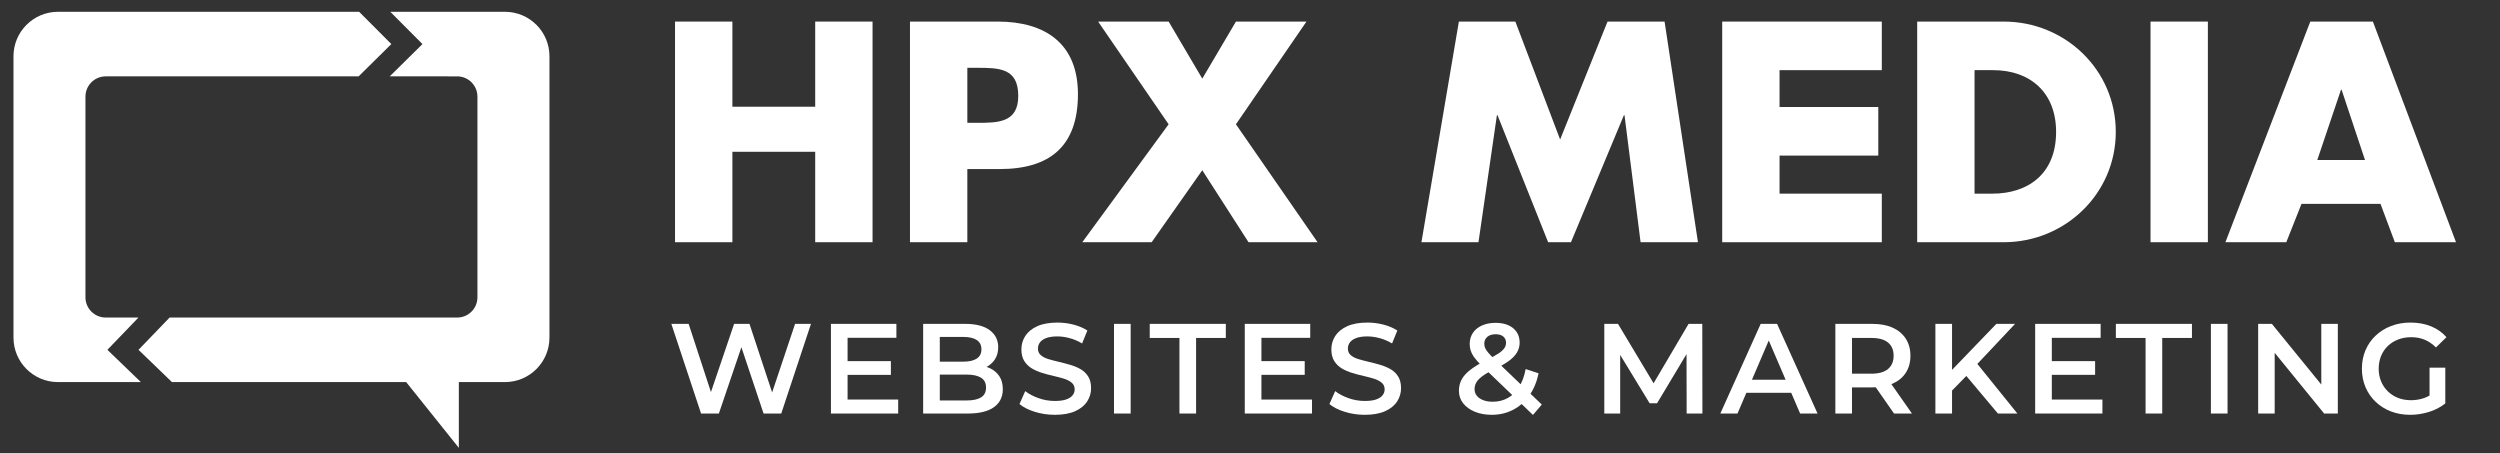
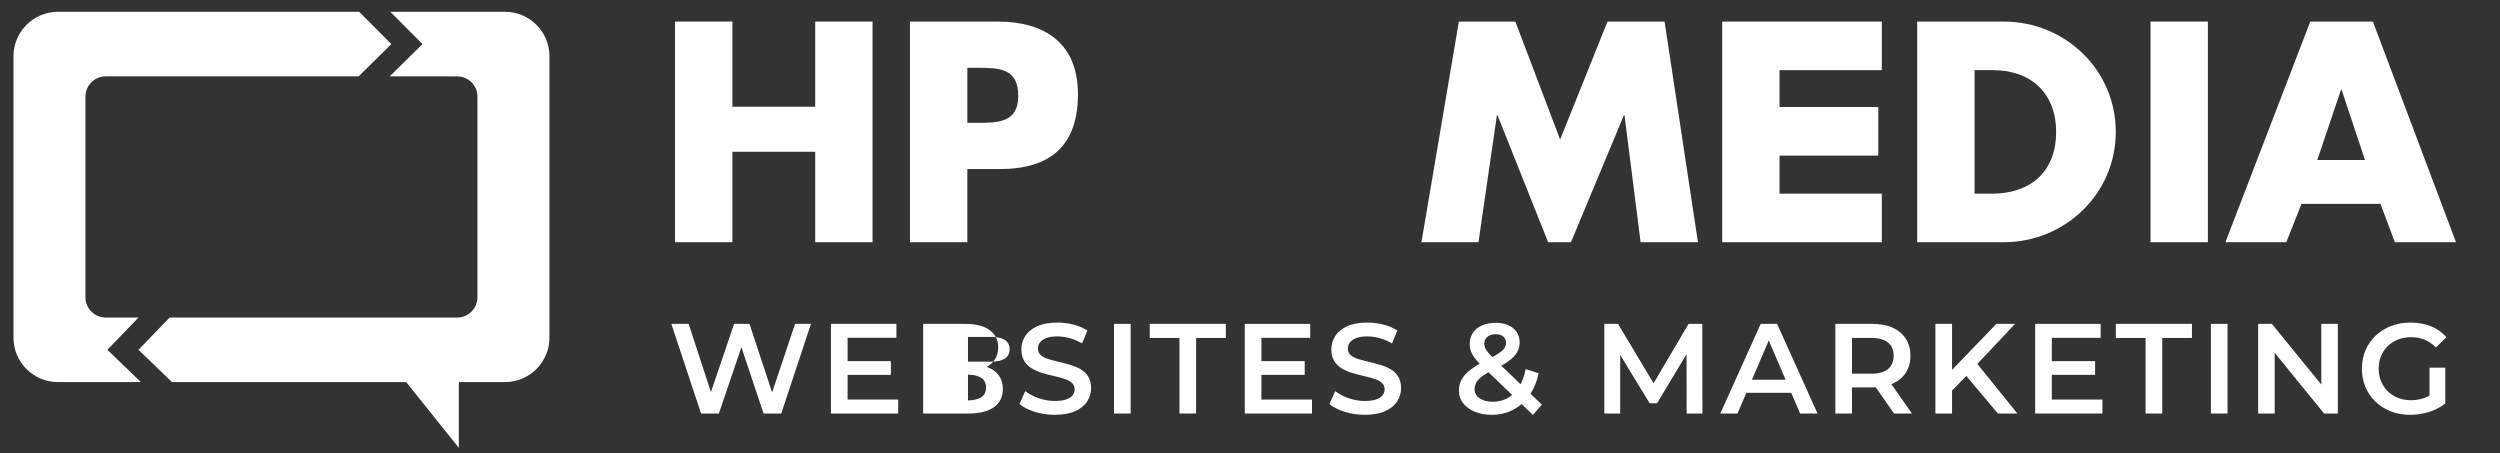
<svg xmlns="http://www.w3.org/2000/svg" version="1.1" id="Layer_1" x="0px" y="0px" width="432px" height="78.334px" viewBox="0 0 432 78.334" enable-background="new 0 0 432 78.334" xml:space="preserve">
  <rect x="0" y="0" width="432" height="78.334" fill="#333333" stroke="none" />
  <g>
    <path fill="#FFFFFF" d="M140.867,18.442V3.729h9.909v38.126h-9.909V26.228h-14.31v15.627h-9.911V3.729h9.911v14.713H140.867z" />
    <path fill="#FFFFFF" d="M157.245,3.729h15.168c8.192,0,13.856,3.792,13.856,12.539c0,9-4.855,12.945-13.501,12.945h-5.613v12.642   h-9.911V3.729z M167.156,21.224h1.669c3.589,0,7.13,0,7.13-4.652c0-4.803-3.286-4.854-7.13-4.854h-1.669V21.224z" />
-     <path fill="#FFFFFF" d="M189.755,3.729h12.186l5.814,9.859l5.815-9.859h12.186L213.57,21.477l14.105,20.378h-11.93l-7.991-12.441   l-8.747,12.441h-11.985l14.917-20.378L189.755,3.729z" />
    <path fill="#FFFFFF" d="M252.094,3.729h9.759l7.736,20.378l8.19-20.378h9.86l5.767,38.126h-9.913l-2.779-21.947h-0.102   l-9.151,21.947h-3.945l-8.747-21.947h-0.102l-3.187,21.947h-9.858L252.094,3.729z" />
    <path fill="#FFFFFF" d="M307.506,12.122v6.37h17.063v8.394h-17.063v6.575h17.67v8.394h-27.579V3.729h27.579v8.394H307.506z" />
    <path fill="#FFFFFF" d="M331.291,3.729h14.951c10.619,0,19.365,8.344,19.365,19.062s-8.797,19.064-19.365,19.064h-14.951V3.729z    M341.202,33.461h3.12c5.915,0,10.972-3.238,10.972-10.67c0-6.827-4.5-10.668-10.872-10.668h-3.22V33.461z" />
    <path fill="#FFFFFF" d="M381.521,41.854h-9.911V3.729h9.911V41.854z" />
    <path fill="#FFFFFF" d="M397.699,35.229l-2.628,6.625h-10.52l14.666-38.126h10.818l14.361,38.126H413.83l-2.479-6.625H397.699z    M404.627,15.509h-0.102l-4.096,12.134h8.242L404.627,15.509z" />
  </g>
  <g>
    <path fill="#FFFFFF" d="M121.143,71.456l-5.135-15.491h2.989l4.582,14.008h-1.483l4.759-14.008h2.656l4.625,14.008h-1.438   l4.692-14.008h2.745l-5.135,15.491h-3.055l-4.227-12.637h0.796l-4.293,12.637H121.143z" />
    <path fill="#FFFFFF" d="M146.463,69.043h8.743v2.413h-11.62V55.965h11.31v2.412h-8.433V69.043z M146.242,62.404h7.703v2.368h-7.703   V62.404z" />
-     <path fill="#FFFFFF" d="M159.521,71.456V55.965h7.259c1.859,0,3.275,0.364,4.25,1.094c0.974,0.732,1.461,1.709,1.461,2.934   c0,0.825-0.192,1.531-0.576,2.113s-0.896,1.032-1.538,1.352c-0.642,0.314-1.339,0.475-2.091,0.475l0.398-0.798   c0.871,0,1.652,0.159,2.346,0.477s1.243,0.779,1.649,1.384c0.405,0.604,0.608,1.357,0.608,2.259c0,1.328-0.508,2.36-1.526,3.099   c-1.018,0.737-2.531,1.104-4.538,1.104H159.521z M162.398,69.199h4.648c1.077,0,1.903-0.176,2.479-0.53   c0.575-0.355,0.862-0.922,0.862-1.705c0-0.768-0.287-1.332-0.862-1.692c-0.576-0.363-1.402-0.543-2.479-0.543h-4.87v-2.236h4.294   c1.003,0,1.773-0.176,2.313-0.53c0.539-0.355,0.808-0.886,0.808-1.594c0-0.724-0.269-1.262-0.808-1.616   c-0.539-0.354-1.31-0.53-2.313-0.53h-4.073V69.199z" />
+     <path fill="#FFFFFF" d="M159.521,71.456V55.965h7.259c1.859,0,3.275,0.364,4.25,1.094c0.974,0.732,1.461,1.709,1.461,2.934   c0,0.825-0.192,1.531-0.576,2.113s-0.896,1.032-1.538,1.352c-0.642,0.314-1.339,0.475-2.091,0.475l0.398-0.798   c0.871,0,1.652,0.159,2.346,0.477s1.243,0.779,1.649,1.384c0.405,0.604,0.608,1.357,0.608,2.259c0,1.328-0.508,2.36-1.526,3.099   c-1.018,0.737-2.531,1.104-4.538,1.104H159.521z M162.398,69.199h4.648c1.077,0,1.903-0.176,2.479-0.53   c0.575-0.355,0.862-0.922,0.862-1.705c0-0.768-0.287-1.332-0.862-1.692c-0.576-0.363-1.402-0.543-2.479-0.543v-2.236h4.294   c1.003,0,1.773-0.176,2.313-0.53c0.539-0.355,0.808-0.886,0.808-1.594c0-0.724-0.269-1.262-0.808-1.616   c-0.539-0.354-1.31-0.53-2.313-0.53h-4.073V69.199z" />
    <path fill="#FFFFFF" d="M182.274,71.679c-1.212,0-2.369-0.175-3.477-0.521c-1.104-0.346-1.984-0.792-2.632-1.338l0.995-2.235   c0.62,0.486,1.386,0.894,2.303,1.216c0.913,0.325,1.85,0.487,2.811,0.487c0.81,0,1.468-0.088,1.97-0.264   c0.5-0.18,0.87-0.419,1.105-0.722c0.237-0.301,0.354-0.644,0.354-1.029c0-0.47-0.169-0.851-0.508-1.14   c-0.341-0.287-0.779-0.515-1.318-0.687c-0.538-0.167-1.136-0.326-1.792-0.475c-0.656-0.147-1.313-0.32-1.97-0.52   c-0.656-0.2-1.254-0.457-1.792-0.776c-0.538-0.314-0.977-0.741-1.315-1.271c-0.341-0.53-0.511-1.208-0.511-2.036   c0-0.841,0.226-1.612,0.674-2.314c0.451-0.697,1.137-1.26,2.06-1.681c0.923-0.421,2.092-0.632,3.507-0.632   c0.931,0,1.854,0.119,2.767,0.354c0.915,0.235,1.71,0.576,2.391,1.02l-0.907,2.234c-0.694-0.412-1.41-0.718-2.147-0.917   c-0.737-0.199-1.445-0.299-2.123-0.299c-0.797,0-1.443,0.096-1.938,0.287s-0.855,0.442-1.084,0.754   c-0.228,0.307-0.343,0.661-0.343,1.061c0,0.473,0.167,0.853,0.499,1.14s0.766,0.513,1.306,0.675   c0.538,0.163,1.138,0.322,1.804,0.476c0.662,0.156,1.324,0.329,1.98,0.521c0.656,0.191,1.254,0.443,1.792,0.754   c0.539,0.309,0.975,0.729,1.308,1.26c0.331,0.53,0.497,1.204,0.497,2.014c0,0.828-0.226,1.592-0.676,2.293   c-0.45,0.7-1.138,1.26-2.069,1.681C184.862,71.468,183.69,71.679,182.274,71.679z" />
    <path fill="#FFFFFF" d="M192.499,71.456V55.965h2.879v15.491H192.499z" />
    <path fill="#FFFFFF" d="M203.809,71.456V58.398h-5.134v-2.434h13.146v2.434h-5.136v13.058H203.809z" />
    <path fill="#FFFFFF" d="M217.975,69.043h8.74v2.413h-11.619V55.965h11.311v2.412h-8.432V69.043z M217.751,62.404h7.704v2.368   h-7.704V62.404z" />
    <path fill="#FFFFFF" d="M235.835,71.679c-1.211,0-2.369-0.175-3.476-0.521c-1.106-0.346-1.983-0.792-2.634-1.338l0.997-2.235   c0.618,0.486,1.386,0.894,2.301,1.216c0.915,0.325,1.853,0.487,2.812,0.487c0.812,0,1.467-0.088,1.97-0.264   c0.502-0.18,0.869-0.419,1.106-0.722c0.237-0.301,0.353-0.644,0.353-1.029c0-0.47-0.167-0.851-0.506-1.14   c-0.342-0.287-0.78-0.515-1.318-0.687c-0.54-0.167-1.137-0.326-1.792-0.475c-0.658-0.147-1.314-0.32-1.97-0.52   c-0.658-0.2-1.257-0.457-1.795-0.776c-0.538-0.314-0.977-0.741-1.315-1.271s-0.511-1.208-0.511-2.036   c0-0.841,0.228-1.612,0.676-2.314c0.451-0.697,1.137-1.26,2.06-1.681c0.921-0.421,2.09-0.632,3.507-0.632   c0.932,0,1.853,0.119,2.768,0.354s1.711,0.576,2.391,1.02l-0.909,2.234c-0.694-0.412-1.407-0.718-2.146-0.917   c-0.737-0.199-1.447-0.299-2.125-0.299c-0.798,0-1.443,0.096-1.938,0.287c-0.494,0.191-0.853,0.442-1.084,0.754   c-0.228,0.307-0.343,0.661-0.343,1.061c0,0.473,0.167,0.853,0.498,1.14c0.333,0.287,0.768,0.513,1.308,0.675   c0.538,0.163,1.139,0.322,1.803,0.476c0.664,0.156,1.323,0.329,1.981,0.521c0.656,0.191,1.252,0.443,1.793,0.754   c0.538,0.309,0.975,0.729,1.306,1.26s0.498,1.204,0.498,2.014c0,0.828-0.227,1.592-0.676,2.293c-0.45,0.7-1.139,1.26-2.069,1.681   C238.425,71.468,237.25,71.679,235.835,71.679z" />
    <path fill="#FFFFFF" d="M257.746,71.679c-1.077,0-2.044-0.179-2.899-0.532c-0.857-0.353-1.527-0.841-2.014-1.461   c-0.486-0.618-0.731-1.336-0.731-2.146c0-0.737,0.161-1.403,0.488-1.994c0.323-0.59,0.84-1.152,1.547-1.692   c0.71-0.538,1.617-1.08,2.724-1.625c0.869-0.431,1.552-0.806,2.048-1.13c0.492-0.325,0.839-0.635,1.039-0.93   c0.199-0.295,0.299-0.604,0.299-0.931c0-0.442-0.155-0.8-0.463-1.073c-0.311-0.271-0.754-0.408-1.33-0.408   c-0.619,0-1.103,0.151-1.449,0.452c-0.347,0.304-0.521,0.698-0.521,1.185c0,0.251,0.048,0.494,0.146,0.729   c0.096,0.237,0.268,0.503,0.519,0.798s0.612,0.672,1.085,1.129l8.19,7.858l-1.527,1.791l-8.854-8.497   c-0.5-0.487-0.907-0.938-1.218-1.353c-0.31-0.41-0.53-0.813-0.662-1.204c-0.134-0.391-0.199-0.793-0.199-1.208   c0-0.722,0.184-1.359,0.552-1.914c0.369-0.554,0.894-0.98,1.573-1.284c0.678-0.301,1.468-0.452,2.366-0.452   c0.842,0,1.569,0.138,2.18,0.408c0.614,0.273,1.093,0.664,1.439,1.173c0.347,0.511,0.521,1.118,0.521,1.826   c0,0.622-0.153,1.192-0.465,1.717c-0.311,0.524-0.793,1.022-1.449,1.493c-0.656,0.473-1.531,0.967-2.622,1.483   c-0.813,0.398-1.455,0.773-1.926,1.128c-0.475,0.355-0.813,0.71-1.019,1.063c-0.208,0.353-0.31,0.743-0.31,1.174   c0,0.427,0.128,0.802,0.387,1.129c0.258,0.322,0.622,0.578,1.097,0.762c0.471,0.185,1.025,0.276,1.659,0.276   c0.945,0,1.802-0.209,2.578-0.63c0.775-0.421,1.427-1.051,1.96-1.892c0.53-0.842,0.913-1.883,1.15-3.122l2.234,0.729   c-0.311,1.491-0.845,2.771-1.603,3.842c-0.762,1.07-1.695,1.892-2.802,2.466C260.357,71.39,259.117,71.679,257.746,71.679z" />
    <path fill="#FFFFFF" d="M277.223,71.456V55.965h2.368l6.773,11.308h-1.24l6.663-11.308h2.368l0.021,15.491h-2.722l-0.022-11.221   h0.574l-5.666,9.45h-1.281l-5.757-9.45h0.666v11.221H277.223z" />
    <path fill="#FFFFFF" d="M297.273,71.456l6.975-15.491h2.831l6.994,15.491h-3.011l-5.997-13.965h1.152l-5.978,13.965H297.273z    M300.483,67.871l0.773-2.257h8.368l0.775,2.257H300.483z" />
    <path fill="#FFFFFF" d="M317.151,71.456V55.965h6.372c1.374,0,2.55,0.219,3.533,0.661c0.98,0.443,1.736,1.079,2.267,1.906   c0.532,0.825,0.798,1.807,0.798,2.943c0,1.136-0.266,2.113-0.798,2.933c-0.53,0.819-1.286,1.445-2.267,1.88   c-0.983,0.435-2.159,0.654-3.533,0.654h-4.779l1.282-1.307v5.82H317.151z M320.026,65.945l-1.282-1.372h4.647   c1.269,0,2.226-0.273,2.867-0.817c0.642-0.546,0.961-1.308,0.961-2.28c0-0.989-0.319-1.749-0.961-2.281   c-0.642-0.53-1.599-0.796-2.867-0.796h-4.647l1.282-1.417V65.945z M327.288,71.456l-3.918-5.62h3.076l3.939,5.62H327.288z" />
    <path fill="#FFFFFF" d="M334.436,71.456V55.965h2.877v15.491H334.436z M337.003,67.806l-0.155-3.41l8.122-8.431h3.232l-6.751,7.169   l-1.593,1.751L337.003,67.806z M345.235,71.456l-5.93-7.061l1.902-2.103l7.393,9.163H345.235z" />
    <path fill="#FFFFFF" d="M354.554,69.043h8.743v2.413h-11.62V55.965h11.311v2.412h-8.434V69.043z M354.333,62.404h7.701v2.368   h-7.701V62.404z" />
    <path fill="#FFFFFF" d="M370.755,71.456V58.398h-5.134v-2.434h13.147v2.434h-5.135v13.058H370.755z" />
    <path fill="#FFFFFF" d="M382.044,71.456V55.965h2.875v15.491H382.044z" />
    <path fill="#FFFFFF" d="M390.21,71.456V55.965h2.369l9.717,11.928h-1.174V55.965h2.854v15.491h-2.368l-9.716-11.929h1.173v11.929   H390.21z" />
    <path fill="#FFFFFF" d="M416.481,71.679c-1.21,0-2.32-0.195-3.331-0.586c-1.009-0.391-1.893-0.945-2.644-1.663   c-0.754-0.713-1.336-1.559-1.749-2.531c-0.412-0.976-0.62-2.038-0.62-3.188s0.208-2.213,0.62-3.188   c0.413-0.974,0.999-1.818,1.761-2.532c0.758-0.718,1.646-1.271,2.666-1.661c1.019-0.391,2.131-0.588,3.343-0.588   c1.313,0,2.496,0.215,3.551,0.642c1.055,0.431,1.944,1.057,2.668,1.883l-1.816,1.771c-0.604-0.604-1.256-1.051-1.958-1.34   c-0.701-0.287-1.471-0.431-2.313-0.431c-0.812,0-1.563,0.133-2.257,0.398c-0.693,0.265-1.292,0.642-1.794,1.128   c-0.503,0.487-0.89,1.063-1.161,1.727c-0.274,0.664-0.41,1.396-0.41,2.191c0,0.784,0.136,1.506,0.41,2.169   c0.271,0.664,0.658,1.242,1.161,1.737c0.502,0.494,1.092,0.875,1.771,1.14c0.68,0.268,1.431,0.399,2.259,0.399   c0.768,0,1.509-0.122,2.223-0.365c0.718-0.245,1.399-0.651,2.05-1.23l1.637,2.149c-0.812,0.65-1.753,1.139-2.821,1.472   C418.655,71.512,417.572,71.679,416.481,71.679z M419.825,69.332v-5.8h2.722v6.177L419.825,69.332z" />
  </g>
  <g>
    <path fill="#FFFFFF" d="M87.256,2.038H67.443l5.559,5.579l-5.656,5.579H79c1.936,0,3.501,1.567,3.501,3.501v34.675   c0,1.932-1.565,3.501-3.501,3.501H29.305l-5.37,5.576l5.783,5.576h40.471l9.099,11.365V66.024h7.968c4.247,0,7.69-3.44,7.69-7.689   V9.726C94.946,5.479,91.502,2.038,87.256,2.038z" />
    <path fill="#FFFFFF" d="M62.059,2.038H10.021c-4.248,0-7.691,3.441-7.691,7.688v48.609c0,4.249,3.443,7.689,7.691,7.689h14.321   l-5.784-5.576l5.369-5.576h-5.659c-1.935,0-3.502-1.569-3.502-3.501V16.696c0-1.934,1.567-3.501,3.502-3.501h43.701l5.654-5.579   L62.059,2.038z" />
  </g>
</svg>